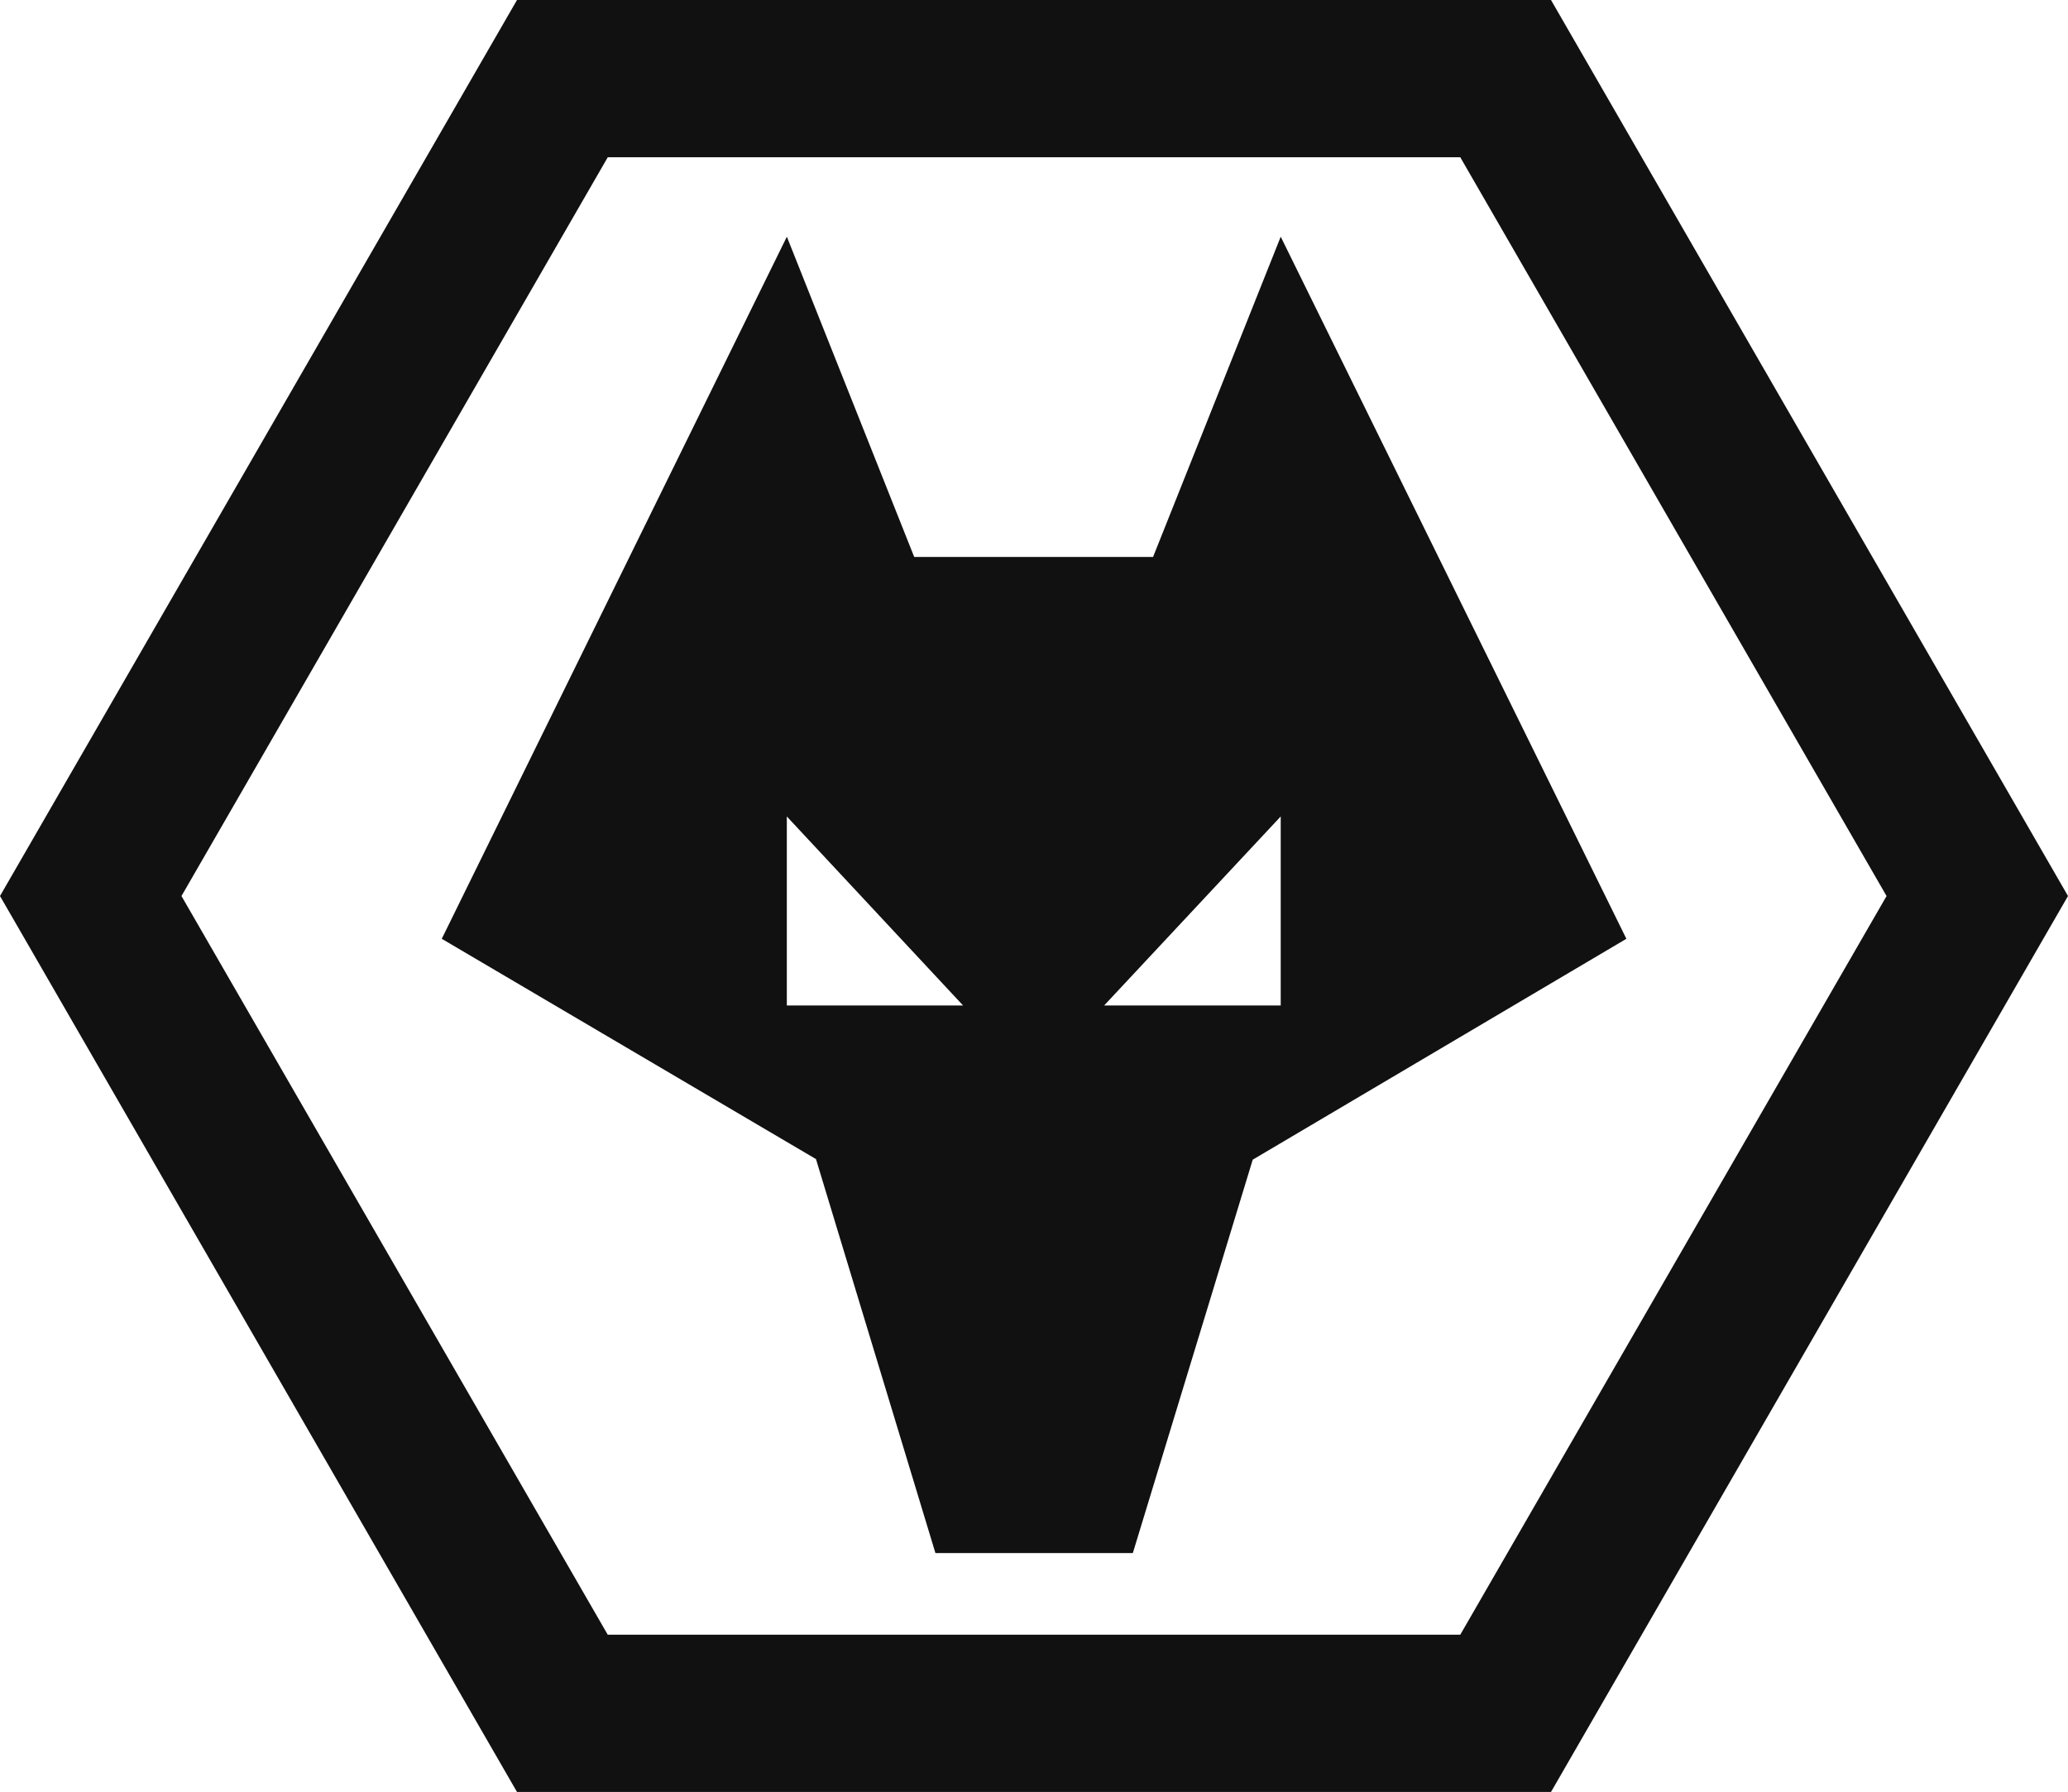
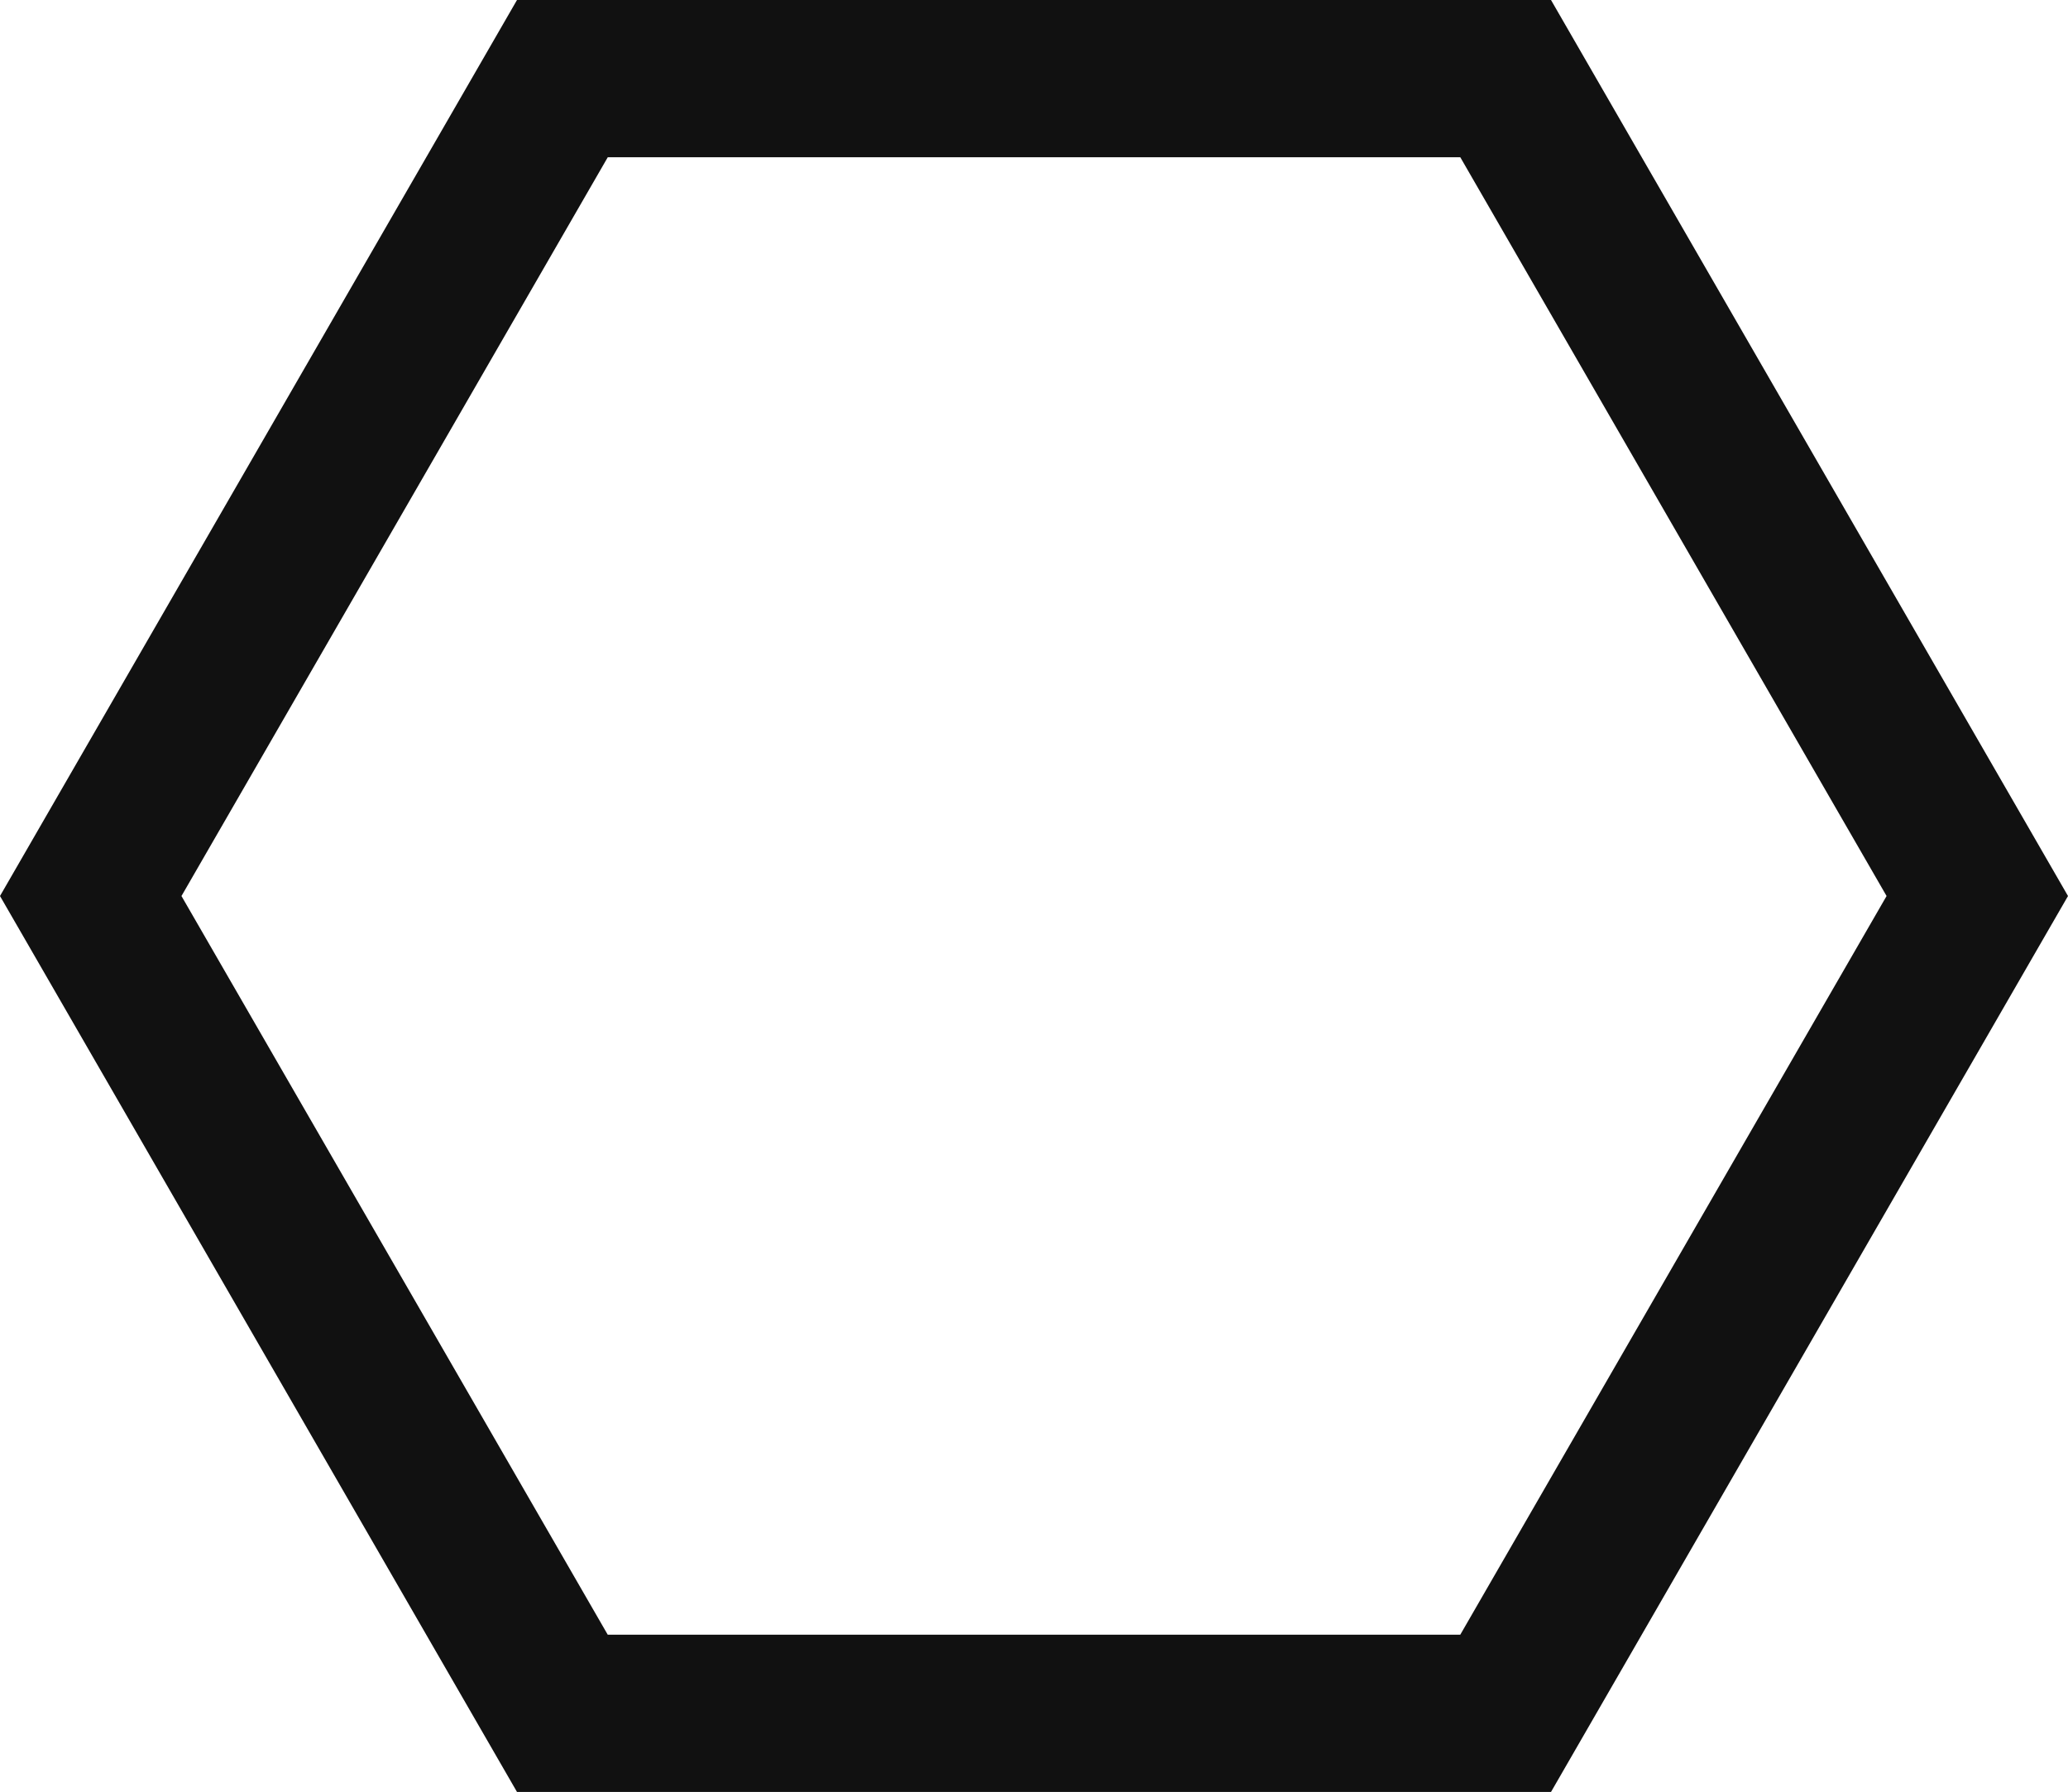
<svg xmlns="http://www.w3.org/2000/svg" id="Group_138" data-name="Group 138" width="63" height="54.582" viewBox="0 0 63 54.582">
-   <path id="Path_918" data-name="Path 918" d="M235.913,600.78l-15.75-27.292h-31.5l-15.75,27.292,15.75,27.29h31.5l15.75-27.29Zm-5.527,0-12.987,22.5H191.427l-12.986-22.5.133-.229,12.854-22.273H217.4l.132.23,12.854,22.273Z" transform="translate(-172.913 -573.488)" fill="#111" />
-   <path id="Path_919" data-name="Path 919" d="M261.864,623.182,251.335,601.8l-3.889,9.755H240.17l-3.88-9.755-10.513,21.385,11.4,6.71,3.639,12h6.014l3.652-11.982,11.385-6.729Zm-20.206,2.034h-5.369v-5.757l5.369,5.757Zm9.677,0h-5.379l5.379-5.757v5.757Z" transform="translate(-212.319 -594.59)" fill="#111" />
+   <path id="Path_918" data-name="Path 918" d="M235.913,600.78l-15.75-27.292h-31.5l-15.75,27.292,15.75,27.29h31.5l15.75-27.29Zm-5.527,0-12.987,22.5H191.427l-12.986-22.5.133-.229,12.854-22.273H217.4Z" transform="translate(-172.913 -573.488)" fill="#111" />
</svg>